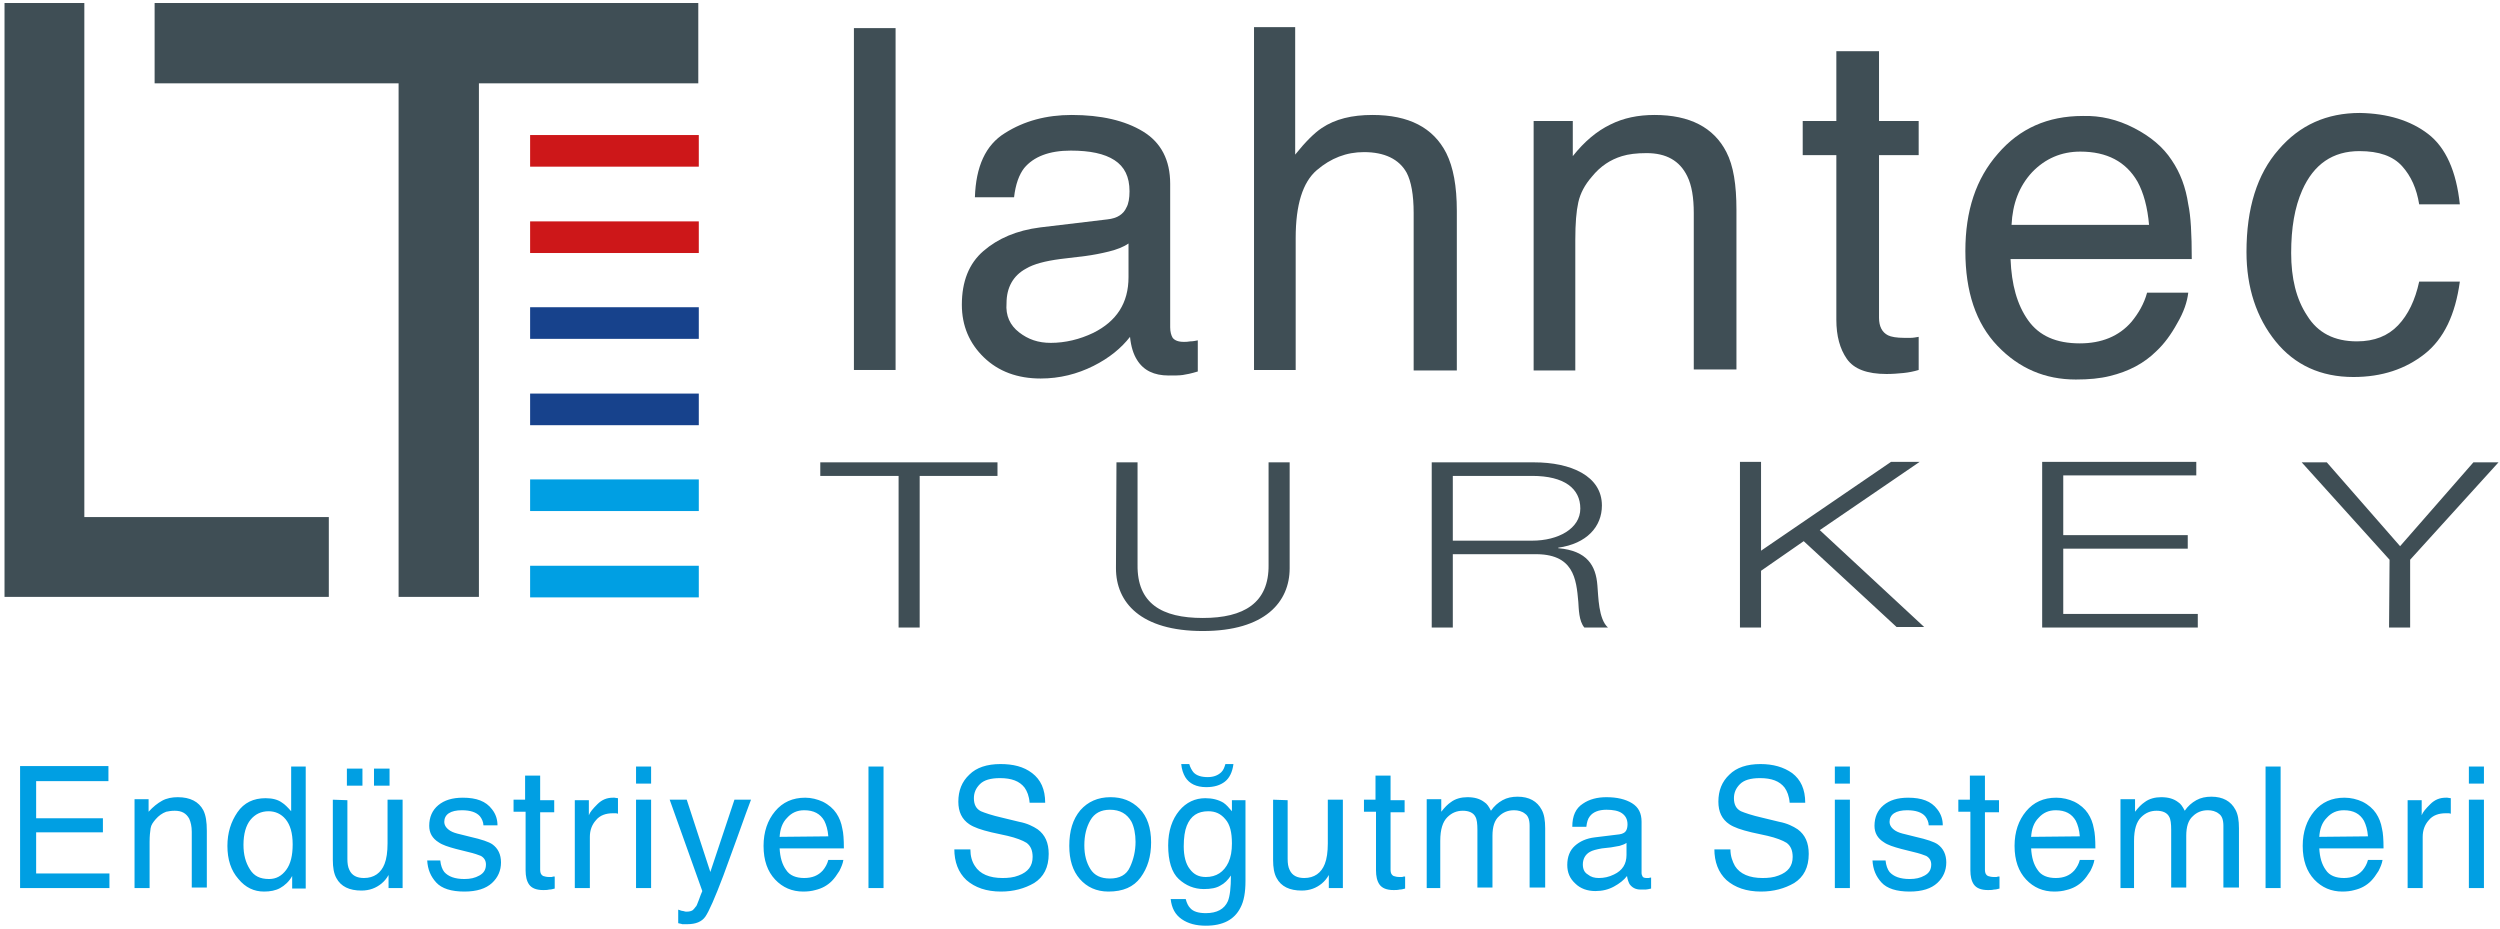
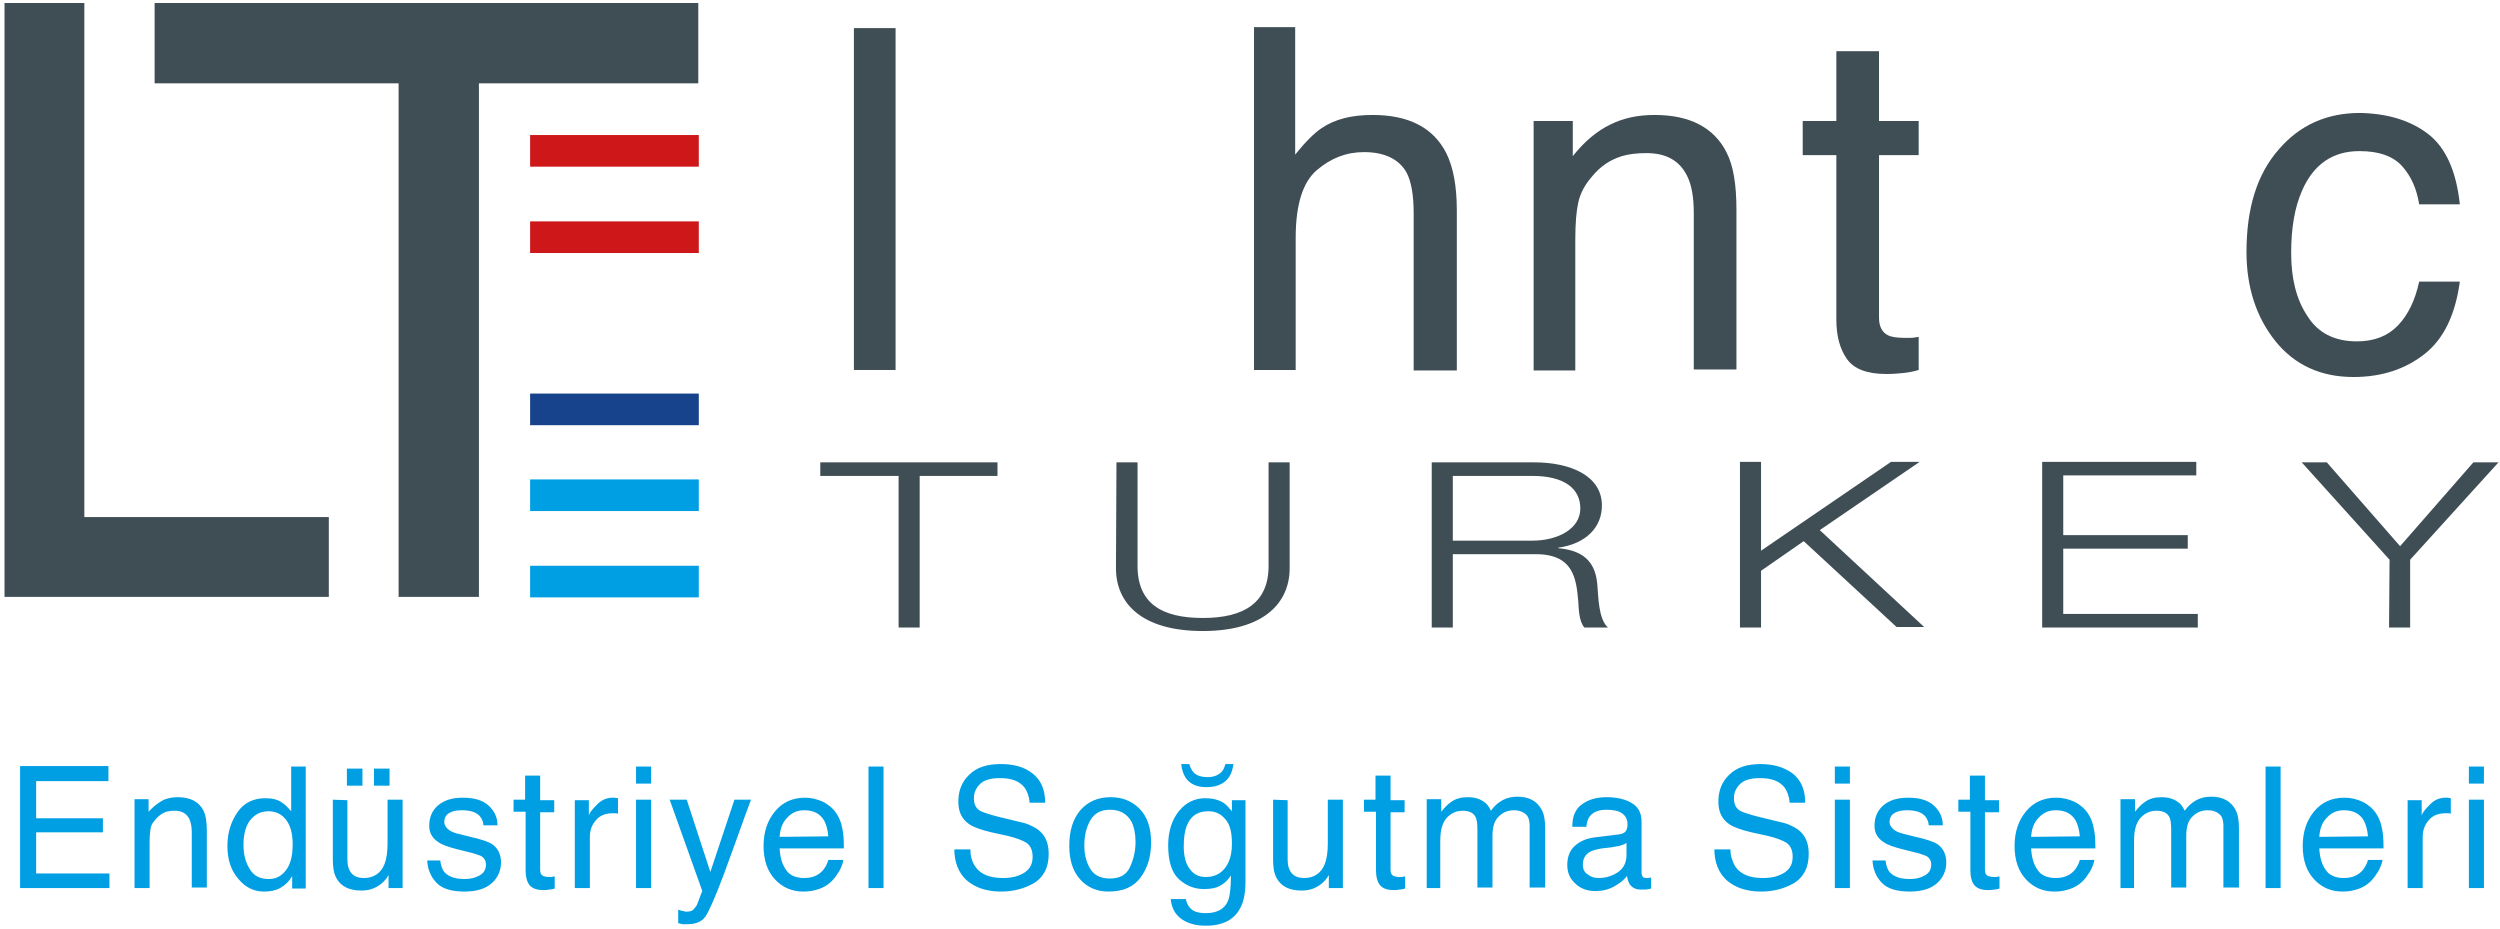
<svg xmlns="http://www.w3.org/2000/svg" xmlns:ns1="http://www.bohemiancoding.com/sketch/ns" width="498px" height="185px" viewBox="0 0 498 185" version="1.1">
  <title>LT Türkei</title>
  <desc>Created with Sketch.</desc>
  <defs />
  <g id="Page-1" stroke="none" stroke-width="1" fill="none" fill-rule="evenodd" ns1:type="MSPage">
    <g id="LT-Türkei" ns1:type="MSLayerGroup">
      <g id="Ebene_1" ns1:type="MSShapeGroup">
        <path d="M0.9,0.6 L0.9,103 L0.9,118.9 L16.8,118.9 L65.5,118.9 L65.5,103 L16.8,103 L16.8,0.6 L0.9,0.6 Z" id="Shape" fill="#3F4E55" />
        <path d="M139.1,16.6 L139.1,0.6 L99,0.6 L83.1,0.6 L30.8,0.6 L30.8,16.6 L79.4,16.6 L79.4,118.9 L95.4,118.9 L95.4,16.6 L139.1,16.6 Z" id="Shape" fill="#3F4E55" />
        <rect id="Rectangle-path" fill="#CD1719" x="105.6" y="26.9" width="33.6" height="6.3" />
        <rect id="Rectangle-path" fill="#CD1719" x="105.6" y="44.1" width="33.6" height="6.3" />
-         <rect id="Rectangle-path" fill="#17428C" x="105.6" y="61.2" width="33.6" height="6.3" />
        <rect id="Rectangle-path" fill="#17428C" x="105.6" y="78.4" width="33.6" height="6.3" />
        <rect id="Rectangle-path" fill="#009FE3" x="105.6" y="95.5" width="33.6" height="6.3" />
        <rect id="Rectangle-path" fill="#009FE3" x="105.6" y="112.7" width="33.6" height="6.3" />
        <g id="Group" transform="translate(170, 5)" fill="#3F4E55">
          <path d="M0.1,0.6 L8.4,0.6 L8.4,68.7 L0.1,68.7 L0.1,0.6 L0.1,0.6 Z" id="Shape" />
-           <path d="M50.6,38.7 C52.5,38.5 53.8,37.7 54.4,36.3 C54.8,35.6 55,34.5 55,33.1 C55,30.2 54,28.2 52,26.9 C50,25.6 47.1,25 43.3,25 C39,25 35.9,26.2 34,28.5 C33,29.8 32.3,31.7 32,34.3 L24.2,34.3 C24.4,28.2 26.3,23.9 30.2,21.5 C34,19.1 38.4,17.9 43.5,17.9 C49.3,17.9 54.1,19 57.7,21.2 C61.3,23.4 63.1,26.9 63.1,31.6 L63.1,60.2 C63.1,61.1 63.3,61.8 63.6,62.3 C64,62.8 64.7,63.1 65.8,63.1 C66.2,63.1 66.6,63.1 67.1,63 C67.6,63 68.1,62.9 68.6,62.8 L68.6,69 C67.3,69.4 66.3,69.6 65.6,69.7 C64.9,69.8 64,69.8 62.8,69.8 C59.9,69.8 57.8,68.8 56.5,66.7 C55.8,65.6 55.3,64.1 55.1,62.1 C53.4,64.3 51,66.3 47.8,67.9 C44.6,69.5 41.1,70.4 37.3,70.4 C32.7,70.4 28.9,69 26,66.2 C23.1,63.4 21.6,59.9 21.6,55.7 C21.6,51.1 23,47.5 25.9,45 C28.8,42.5 32.5,40.9 37.2,40.3 L50.6,38.7 L50.6,38.7 Z M33,61.2 C34.8,62.6 36.8,63.3 39.3,63.3 C42.2,63.3 45.1,62.6 47.8,61.3 C52.4,59 54.8,55.4 54.8,50.2 L54.8,43.5 C53.8,44.2 52.5,44.7 50.9,45.1 C49.3,45.5 47.7,45.8 46.2,46 L41.2,46.6 C38.2,47 35.9,47.6 34.4,48.5 C31.8,49.9 30.5,52.3 30.5,55.4 C30.3,57.9 31.2,59.8 33,61.2 L33,61.2 Z" id="Shape" />
          <path d="M79.7,0.4 L88,0.4 L88,25.8 C90,23.3 91.8,21.5 93.3,20.5 C96,18.7 99.3,17.9 103.4,17.9 C110.6,17.9 115.5,20.4 118.1,25.5 C119.5,28.3 120.2,32.1 120.2,37 L120.2,68.8 L111.6,68.8 L111.6,37.4 C111.6,33.8 111.1,31.1 110.2,29.4 C108.7,26.7 105.8,25.3 101.7,25.3 C98.2,25.3 95.1,26.5 92.3,28.9 C89.5,31.3 88.1,35.8 88.1,42.4 L88.1,68.7 L79.8,68.7 L79.8,0.4 L79.7,0.4 Z" id="Shape" />
          <path d="M135.4,19.1 L143.3,19.1 L143.3,26.1 C145.6,23.2 148.1,21.1 150.8,19.8 C153.4,18.5 156.3,17.9 159.6,17.9 C166.6,17.9 171.4,20.4 173.9,25.3 C175.3,28 175.9,31.8 175.9,36.8 L175.9,68.6 L167.4,68.6 L167.4,37.4 C167.4,34.4 167,31.9 166.1,30.1 C164.6,27 161.9,25.5 158,25.5 C156,25.5 154.4,25.7 153.1,26.1 C150.8,26.8 148.8,28.1 147.1,30.2 C145.7,31.8 144.8,33.5 144.4,35.3 C144,37.1 143.8,39.5 143.8,42.8 L143.8,68.8 L135.5,68.8 L135.5,19.1 L135.4,19.1 Z" id="Shape" />
        </g>
        <path d="M365.9,10.2 L374.3,10.2 L374.3,24.1 L382.2,24.1 L382.2,30.9 L374.3,30.9 L374.3,63.3 C374.3,65 374.9,66.2 376.1,66.8 C376.7,67.1 377.8,67.3 379.3,67.3 L380.6,67.3 C381.1,67.3 381.6,67.2 382.2,67.1 L382.2,73.7 C381.2,74 380.2,74.2 379.2,74.3 C378.2,74.4 377,74.5 375.8,74.5 C371.9,74.5 369.3,73.5 367.9,71.5 C366.5,69.5 365.8,66.9 365.8,63.7 L365.8,30.9 L359.1,30.9 L359.1,24.1 L365.8,24.1 L365.8,10.2 L365.9,10.2 Z" id="Shape" fill="#3F4E55" />
-         <path d="M425.1,25.5 C428.4,27.2 430.9,29.3 432.6,31.9 C434.3,34.4 435.4,37.3 435.9,40.7 C436.4,43 436.6,46.6 436.6,51.6 L400.5,51.6 C400.7,56.7 401.8,60.7 404,63.8 C406.2,66.9 409.6,68.4 414.3,68.4 C418.6,68.4 422.1,67 424.6,64.1 C426,62.4 427.1,60.5 427.7,58.3 L435.9,58.3 C435.7,60.1 435,62.2 433.7,64.4 C432.5,66.6 431.1,68.5 429.6,69.9 C427.1,72.4 424,74 420.3,74.9 C418.3,75.4 416.1,75.6 413.5,75.6 C407.4,75.6 402.2,73.4 397.9,68.9 C393.6,64.4 391.5,58.1 391.5,50 C391.5,42 393.6,35.6 398,30.6 C402.3,25.6 407.9,23.1 414.9,23.1 C418.4,23 421.8,23.8 425.1,25.5 L425.1,25.5 Z M428.1,44.9 C427.8,41.3 427,38.4 425.8,36.2 C423.5,32.2 419.7,30.2 414.4,30.2 C410.6,30.2 407.4,31.6 404.8,34.3 C402.2,37.1 400.9,40.6 400.7,44.8 L428.1,44.8 L428.1,44.9 Z" id="Shape" fill="#3F4E55" />
        <path d="M483.7,26.7 C487.2,29.4 489.3,34.1 490,40.7 L481.9,40.7 C481.4,37.6 480.3,35.1 478.5,33.1 C476.7,31.1 473.9,30.1 470,30.1 C464.7,30.1 460.9,32.7 458.6,37.9 C457.1,41.3 456.4,45.4 456.4,50.4 C456.4,55.4 457.4,59.6 459.6,62.9 C461.7,66.3 465,68 469.5,68 C473,68 475.7,66.9 477.7,64.8 C479.7,62.7 481.1,59.8 481.9,56.1 L490,56.1 C489.1,62.7 486.8,67.5 483,70.5 C479.2,73.5 474.5,75.1 468.8,75.1 C462.3,75.1 457.1,72.7 453.3,68 C449.5,63.3 447.5,57.3 447.5,50.2 C447.5,41.5 449.6,34.7 453.9,29.8 C458.1,24.9 463.5,22.5 470.1,22.5 C475.6,22.6 480.2,24 483.7,26.7 L483.7,26.7 Z" id="Shape" fill="#3F4E55" />
        <g id="Group" transform="translate(4, 92)">
          <path d="M471.9,33 L476.1,33 L476.1,19.5 L493.7,0.1 L488.7,0.1 L474.1,16.8 L459.5,0.1 L454.5,0.1 L472,19.5 L471.9,33 L471.9,33 L471.9,33 Z M402.8,33 L433.8,33 L433.8,30.3 L407,30.3 L407,17.3 L431.8,17.3 L431.8,14.6 L407,14.6 L407,2.7 L433.5,2.7 L433.5,-1.42108547e-14 L402.8,-1.42108547e-14 L402.8,33 L402.8,33 Z M342.6,33 L346.8,33 L346.8,21.7 L355.3,15.8 L373.8,32.9 L379.3,32.9 L358.5,13.6 L378.4,-4.26325641e-14 L372.7,-4.26325641e-14 L346.8,17.7 L346.8,-1.42108547e-14 L342.6,-1.42108547e-14 L342.6,33 L342.6,33 Z M285.4,2.8 L301.2,2.8 C307.6,2.8 310.8,5.3 310.8,9.3 C310.8,13.3 306.4,15.7 301.2,15.7 L285.4,15.7 L285.4,2.8 L285.4,2.8 Z M281.2,33 L285.4,33 L285.4,18.4 L301.5,18.4 C309.5,18.2 310,23.3 310.4,27.9 C310.5,29.3 310.5,31.7 311.6,33 L316.3,33 C314.4,31.3 314.4,26.8 314.2,24.6 C313.9,20.7 312.2,17.7 306.4,17.2 L306.4,17.1 C312.1,16.3 315.1,12.9 315.1,8.7 C315.1,2.8 308.9,0.1 301.6,0.1 L281.2,0.1 L281.2,33 L281.2,33 L281.2,33 Z M218.3,21.2 C218.3,28 223.2,33.7 235.6,33.7 C248,33.7 252.9,27.9 252.9,21.2 L252.9,0.1 L248.7,0.1 L248.7,20.5 C248.8,28.1 243.8,31.1 235.6,31.1 C227.4,31.1 222.5,28.2 222.6,20.5 L222.6,0.1 L218.4,0.1 L218.3,21.2 L218.3,21.2 L218.3,21.2 Z M159.5,2.8 L175,2.8 L175,33 L179.2,33 L179.2,2.8 L194.7,2.8 L194.7,0.1 L159.4,0.1 L159.4,2.8 L159.5,2.8 L159.5,2.8 Z" id="Shape" fill="#3F4E55" />
          <path d="M487.8,64.1 L490.8,64.1 L490.8,60.7 L487.8,60.7 L487.8,64.1 L487.8,64.1 Z M487.8,84.9 L490.8,84.9 L490.8,67.3 L487.8,67.3 L487.8,84.9 L487.8,84.9 Z M475.6,84.9 L478.6,84.9 L478.6,74.7 C478.6,73.4 479,72.3 479.8,71.4 C480.6,70.4 481.8,70 483.2,70 L483.7,70 C483.8,70 484,70 484.2,70.1 L484.2,67 C483.9,67 483.7,66.9 483.5,66.9 L483.2,66.9 C482,66.9 481,67.3 480.1,68.2 C479.2,69.1 478.6,69.8 478.4,70.4 L478.4,67.4 L475.6,67.4 L475.6,84.9 L475.6,84.9 L475.6,84.9 Z M458,74.7 C458.1,73.2 458.5,71.9 459.5,70.9 C460.4,69.9 461.5,69.4 462.9,69.4 C464.8,69.4 466.1,70.1 466.9,71.5 C467.3,72.3 467.6,73.3 467.7,74.6 L458,74.7 L458,74.7 L458,74.7 Z M463,66.9 C460.5,66.9 458.5,67.8 457,69.6 C455.5,71.4 454.7,73.7 454.7,76.5 C454.7,79.4 455.5,81.6 457,83.2 C458.5,84.8 460.4,85.6 462.6,85.6 C463.5,85.6 464.3,85.5 465,85.3 C466.3,85 467.4,84.4 468.3,83.5 C468.8,83 469.3,82.3 469.8,81.5 C470.2,80.7 470.5,80 470.6,79.3 L467.7,79.3 C467.5,80.1 467.1,80.8 466.6,81.4 C465.7,82.4 464.5,82.9 462.9,82.9 C461.3,82.9 460,82.4 459.3,81.3 C458.5,80.2 458.1,78.8 458,77 L470.8,77 C470.8,75.2 470.7,73.9 470.5,73.1 C470.3,71.9 469.9,70.9 469.3,70 C468.7,69.1 467.8,68.3 466.6,67.7 C465.5,67.2 464.3,66.9 463,66.9 L463,66.9 Z M447.3,84.9 L450.3,84.9 L450.3,60.7 L447.3,60.7 L447.3,84.9 L447.3,84.9 Z M418.1,84.9 L421.1,84.9 L421.1,75.5 C421.1,73.2 421.6,71.7 422.5,70.8 C423.4,69.9 424.4,69.5 425.6,69.5 C426.8,69.5 427.7,69.9 428.1,70.7 C428.4,71.2 428.5,72.1 428.5,73.3 L428.5,84.8 L431.5,84.8 L431.5,74.5 C431.5,72.7 431.9,71.4 432.8,70.6 C433.6,69.8 434.6,69.4 435.8,69.4 C436.6,69.4 437.4,69.6 438,70.1 C438.6,70.5 438.9,71.3 438.9,72.5 L438.9,84.8 L442,84.8 L442,73 C442,71.4 441.8,70.2 441.3,69.3 C440.4,67.6 438.8,66.7 436.5,66.7 C435.4,66.7 434.4,66.9 433.5,67.4 C432.6,67.9 431.8,68.6 431.2,69.5 C430.8,68.7 430.4,68.1 429.9,67.8 C429,67.1 427.9,66.8 426.5,66.8 C425.3,66.8 424.1,67.1 423.2,67.8 C422.6,68.2 422,68.8 421.3,69.7 L421.3,67.2 L418.4,67.2 L418.4,84.9 L418.1,84.9 L418.1,84.9 Z M400.6,74.7 C400.7,73.2 401.1,71.9 402.1,70.9 C403,69.9 404.1,69.4 405.5,69.4 C407.4,69.4 408.7,70.1 409.5,71.5 C409.9,72.3 410.2,73.3 410.3,74.6 L400.6,74.7 L400.6,74.7 L400.6,74.7 Z M405.6,66.9 C403.1,66.9 401.1,67.8 399.6,69.6 C398.1,71.4 397.3,73.7 397.3,76.5 C397.3,79.4 398.1,81.6 399.6,83.2 C401.1,84.8 403,85.6 405.2,85.6 C406.1,85.6 406.9,85.5 407.6,85.3 C408.9,85 410,84.4 410.9,83.5 C411.4,83 411.9,82.3 412.4,81.5 C412.8,80.7 413.1,80 413.2,79.3 L410.3,79.3 C410.1,80.1 409.7,80.8 409.2,81.4 C408.3,82.4 407.1,82.9 405.5,82.9 C403.9,82.9 402.6,82.4 401.9,81.3 C401.1,80.2 400.7,78.8 400.6,77 L413.4,77 C413.4,75.2 413.3,73.9 413.1,73.1 C412.9,71.9 412.5,70.9 411.9,70 C411.3,69.1 410.4,68.3 409.2,67.7 C408.1,67.2 406.9,66.9 405.6,66.9 L405.6,66.9 Z M388.5,67.3 L386.1,67.3 L386.1,69.7 L388.5,69.7 L388.5,81.4 C388.5,82.5 388.7,83.5 389.2,84.2 C389.7,84.9 390.6,85.3 392,85.3 C392.4,85.3 392.8,85.3 393.2,85.2 C393.6,85.2 393.9,85.1 394.3,85 L394.3,82.6 C394.1,82.6 393.9,82.6 393.7,82.7 L393.2,82.7 C392.7,82.7 392.3,82.6 392,82.5 C391.6,82.3 391.4,81.9 391.4,81.3 L391.4,69.8 L394.2,69.8 L394.2,67.4 L391.4,67.4 L391.4,62.5 L388.4,62.5 L388.4,67.3 L388.5,67.3 L388.5,67.3 Z M369,79.4 C369.1,81.2 369.7,82.6 370.8,83.8 C371.9,85 373.8,85.6 376.4,85.6 C378.9,85.6 380.7,85 381.9,83.9 C383.1,82.8 383.7,81.4 383.7,79.8 C383.7,78.2 383.1,77 382,76.2 C381.3,75.7 379.8,75.2 377.6,74.7 L375.6,74.2 C374.7,74 374.1,73.8 373.6,73.5 C372.8,73 372.4,72.4 372.4,71.7 C372.4,71 372.7,70.4 373.3,70 C373.9,69.6 374.8,69.4 375.9,69.4 C377.6,69.4 378.8,69.8 379.5,70.6 C379.9,71.1 380.2,71.8 380.2,72.4 L383,72.4 C383,71.3 382.7,70.2 381.9,69.2 C380.7,67.6 378.8,66.9 376.1,66.9 C374,66.9 372.4,67.4 371.2,68.4 C370,69.4 369.4,70.8 369.4,72.5 C369.4,73.9 370,75 371.3,75.8 C372,76.3 373.2,76.7 374.7,77.1 L377.1,77.7 C378.4,78 379.2,78.3 379.7,78.5 C380.4,78.9 380.7,79.5 380.7,80.2 C380.7,81.2 380.3,81.9 379.4,82.4 C378.5,82.9 377.6,83.1 376.4,83.1 C374.5,83.1 373.2,82.6 372.4,81.7 C372,81.2 371.7,80.4 371.6,79.4 L369,79.4 L369,79.4 L369,79.4 Z M361.5,64.1 L364.5,64.1 L364.5,60.7 L361.5,60.7 L361.5,64.1 L361.5,64.1 Z M361.5,84.9 L364.5,84.9 L364.5,67.3 L361.5,67.3 L361.5,84.9 L361.5,84.9 Z M337.5,77.1 C337.5,79.7 338.3,81.8 339.9,83.3 C341.6,84.8 343.9,85.6 346.8,85.6 C349.3,85.6 351.5,85 353.4,83.9 C355.3,82.7 356.3,80.8 356.3,78.1 C356.3,75.9 355.6,74.3 354.1,73.2 C353.2,72.6 352,72 350.4,71.7 L347.1,70.9 C344.9,70.4 343.5,69.9 342.8,69.6 C341.8,69.1 341.4,68.2 341.4,67 C341.4,65.9 341.8,65 342.6,64.2 C343.4,63.4 344.7,63 346.6,63 C348.9,63 350.5,63.6 351.5,64.9 C352,65.6 352.4,66.6 352.5,67.9 L355.6,67.9 C355.6,65.2 354.7,63.3 353,62 C351.3,60.8 349.2,60.2 346.7,60.2 C344,60.2 341.9,60.9 340.5,62.3 C339,63.7 338.3,65.5 338.3,67.7 C338.3,69.7 339,71.2 340.5,72.2 C341.4,72.8 342.8,73.3 344.9,73.8 L348.1,74.5 C349.8,74.9 351.1,75.4 351.9,75.9 C352.7,76.5 353.1,77.4 353.1,78.7 C353.1,80.5 352.2,81.7 350.3,82.4 C349.3,82.8 348.2,82.9 347.1,82.9 C344.5,82.9 342.6,82.1 341.6,80.5 C341.1,79.6 340.7,78.5 340.7,77.2 L337.5,77.2 L337.5,77.1 L337.5,77.1 Z M313.7,74.8 C312,75 310.7,75.6 309.7,76.5 C308.7,77.4 308.2,78.7 308.2,80.3 C308.2,81.8 308.7,83 309.8,84 C310.8,85 312.2,85.5 313.8,85.5 C315.2,85.5 316.4,85.2 317.5,84.6 C318.6,84 319.5,83.3 320.1,82.5 C320.2,83.2 320.4,83.7 320.6,84.1 C321.1,84.8 321.8,85.2 322.8,85.2 L323.8,85.2 C324.1,85.2 324.4,85.1 324.9,85 L324.9,82.8 C324.7,82.8 324.5,82.9 324.4,82.9 L324,82.9 C323.6,82.9 323.3,82.8 323.2,82.6 C323.1,82.4 323,82.2 323,81.9 L323,71.7 C323,70 322.4,68.8 321.1,68 C319.8,67.2 318.1,66.8 316,66.8 C314.2,66.8 312.6,67.2 311.3,68.1 C309.9,69 309.2,70.5 309.2,72.7 L312,72.7 C312.1,71.8 312.3,71.1 312.7,70.6 C313.3,69.8 314.4,69.3 316,69.3 C317.3,69.3 318.4,69.5 319.1,70 C319.8,70.5 320.2,71.2 320.2,72.2 C320.2,72.7 320.1,73.1 320,73.3 C319.8,73.8 319.3,74.1 318.6,74.2 L313.7,74.8 L313.7,74.8 Z M311.3,80.2 C311.3,79.1 311.8,78.2 312.7,77.7 C313.2,77.4 314,77.2 315.1,77 L316.9,76.8 C317.4,76.7 318,76.6 318.6,76.5 C319.2,76.3 319.6,76.2 320,75.9 L320,78.3 C320,80.1 319.2,81.4 317.5,82.2 C316.5,82.7 315.5,82.9 314.5,82.9 C313.6,82.9 312.9,82.7 312.3,82.2 C311.6,81.8 311.3,81.1 311.3,80.2 L311.3,80.2 Z M279.9,84.9 L282.9,84.9 L282.9,75.5 C282.9,73.2 283.4,71.7 284.3,70.8 C285.2,69.9 286.2,69.5 287.4,69.5 C288.6,69.5 289.5,69.9 289.9,70.7 C290.2,71.2 290.3,72.1 290.3,73.3 L290.3,84.8 L293.3,84.8 L293.3,74.5 C293.3,72.7 293.7,71.4 294.6,70.6 C295.4,69.8 296.4,69.4 297.6,69.4 C298.4,69.4 299.2,69.6 299.8,70.1 C300.4,70.5 300.7,71.3 300.7,72.5 L300.7,84.8 L303.8,84.8 L303.8,73 C303.8,71.4 303.6,70.2 303.1,69.3 C302.2,67.6 300.6,66.7 298.3,66.7 C297.2,66.7 296.2,66.9 295.3,67.4 C294.4,67.9 293.6,68.6 293,69.5 C292.6,68.7 292.2,68.1 291.7,67.8 C290.8,67.1 289.7,66.8 288.3,66.8 C287.1,66.8 285.9,67.1 285,67.8 C284.4,68.2 283.8,68.8 283.1,69.7 L283.1,67.2 L280.2,67.2 L280.2,84.9 L279.9,84.9 L279.9,84.9 Z M270.1,67.3 L267.7,67.3 L267.7,69.7 L270.1,69.7 L270.1,81.4 C270.1,82.5 270.3,83.5 270.8,84.2 C271.3,84.9 272.2,85.3 273.6,85.3 C274,85.3 274.4,85.3 274.8,85.2 C275.2,85.2 275.5,85.1 275.9,85 L275.9,82.6 C275.7,82.6 275.5,82.6 275.3,82.7 L274.8,82.7 C274.3,82.7 273.9,82.6 273.6,82.5 C273.2,82.3 273,81.9 273,81.3 L273,69.8 L275.8,69.8 L275.8,67.4 L273,67.4 L273,62.5 L270,62.5 L270,67.3 L270.1,67.3 L270.1,67.3 Z M249.6,67.3 L249.6,79.3 C249.6,80.8 249.8,82 250.3,82.9 C251.2,84.6 252.9,85.4 255.3,85.4 C256.9,85.4 258.2,84.9 259.3,84 C259.9,83.5 260.3,83 260.7,82.3 L260.7,84.9 L263.5,84.9 L263.5,67.3 L260.5,67.3 L260.5,76 C260.5,77.7 260.3,79.1 259.9,80.1 C259.2,81.9 257.8,82.9 255.8,82.9 C254.4,82.9 253.4,82.4 252.9,81.3 C252.6,80.7 252.5,80 252.5,79.1 L252.5,67.4 L249.6,67.3 L249.6,67.3 L249.6,67.3 Z M231.3,60.2 C231.4,61.3 231.7,62.1 232.1,62.8 C232.9,64.1 234.3,64.8 236.3,64.8 C237.9,64.8 239.1,64.4 240,63.7 C240.9,63 241.5,61.8 241.7,60.2 L240.1,60.2 C239.9,60.9 239.7,61.4 239.3,61.8 C238.7,62.4 237.8,62.8 236.6,62.8 C235.3,62.8 234.3,62.5 233.7,61.8 C233.4,61.4 233.1,60.9 232.9,60.2 L231.3,60.2 L231.3,60.2 Z M241.4,76 C241.4,77.5 241.2,78.7 240.7,79.8 C239.8,81.7 238.3,82.7 236.2,82.7 C234.8,82.7 233.8,82.2 233,81.1 C232.2,80.1 231.8,78.5 231.8,76.6 C231.8,74.9 232,73.5 232.4,72.5 C233.2,70.5 234.6,69.6 236.7,69.6 C238.1,69.6 239.2,70.1 240.1,71.2 C241,72.2 241.4,73.8 241.4,76 L241.4,76 Z M236.1,67 C234.1,67 232.3,67.8 230.9,69.5 C229.5,71.2 228.7,73.5 228.7,76.4 C228.7,79.5 229.4,81.8 230.8,83.1 C232.2,84.4 233.9,85.1 235.8,85.1 C237.2,85.1 238.3,84.9 239.1,84.4 C239.9,84 240.6,83.3 241.2,82.4 C241.2,84.8 241,86.5 240.6,87.5 C239.9,89.1 238.4,89.9 236.2,89.9 C234.8,89.9 233.7,89.6 233.1,88.9 C232.7,88.5 232.4,87.9 232.2,87.1 L229.2,87.1 C229.4,88.9 230.1,90.2 231.4,91.1 C232.7,92 234.3,92.4 236.2,92.4 C239.6,92.4 241.9,91.2 243.1,88.8 C243.8,87.5 244.1,85.7 244.1,83.5 L244.1,67.4 L241.4,67.4 L241.4,69.6 C240.8,68.9 240.3,68.3 239.7,67.9 C238.7,67.3 237.5,67 236.1,67 L236.1,67 Z M217.2,66.8 C214.7,66.8 212.7,67.7 211.2,69.4 C209.7,71.2 209,73.5 209,76.5 C209,79.3 209.7,81.5 211.1,83.1 C212.5,84.7 214.4,85.6 216.8,85.6 C219.7,85.6 221.8,84.7 223.2,82.8 C224.6,80.9 225.3,78.6 225.3,75.8 C225.3,72.9 224.5,70.6 223,69.1 C221.4,67.5 219.5,66.8 217.2,66.8 L217.2,66.8 Z M217.1,83 C215.3,83 214,82.4 213.2,81.1 C212.4,79.8 212,78.3 212,76.4 C212,74.4 212.4,72.8 213.2,71.4 C214,70 215.3,69.3 217.1,69.3 C219.1,69.3 220.5,70.1 221.4,71.7 C221.9,72.7 222.2,74.1 222.2,75.7 C222.2,77.5 221.8,79.2 221.1,80.7 C220.4,82.3 219,83 217.1,83 L217.1,83 Z M186.1,77.1 C186.1,79.7 186.9,81.8 188.5,83.3 C190.2,84.8 192.5,85.6 195.4,85.6 C197.9,85.6 200.1,85 202,83.9 C203.9,82.7 204.9,80.8 204.9,78.1 C204.9,75.9 204.2,74.3 202.7,73.2 C201.8,72.6 200.6,72 199,71.7 L195.7,70.9 C193.5,70.4 192.1,69.9 191.4,69.6 C190.4,69.1 190,68.2 190,67 C190,65.9 190.4,65 191.2,64.2 C192,63.4 193.3,63 195.2,63 C197.5,63 199.1,63.6 200.1,64.9 C200.6,65.6 201,66.6 201.1,67.9 L204.2,67.9 C204.2,65.2 203.3,63.3 201.6,62 C199.9,60.7 197.8,60.2 195.3,60.2 C192.6,60.2 190.5,60.9 189.1,62.3 C187.6,63.7 186.9,65.5 186.9,67.7 C186.9,69.7 187.6,71.2 189.1,72.2 C190,72.8 191.4,73.3 193.5,73.8 L196.7,74.5 C198.4,74.9 199.7,75.4 200.5,75.9 C201.3,76.5 201.7,77.4 201.7,78.7 C201.7,80.5 200.8,81.7 198.9,82.4 C197.9,82.8 196.8,82.9 195.7,82.9 C193.1,82.9 191.2,82.1 190.2,80.5 C189.6,79.6 189.3,78.5 189.3,77.2 L186.1,77.2 L186.1,77.1 L186.1,77.1 Z M169,84.9 L172,84.9 L172,60.7 L169,60.7 L169,84.9 L169,84.9 Z M151.3,74.7 C151.4,73.2 151.8,71.9 152.8,70.9 C153.7,69.9 154.8,69.4 156.2,69.4 C158.1,69.4 159.4,70.1 160.2,71.5 C160.6,72.3 160.9,73.3 161,74.6 L151.3,74.7 L151.3,74.7 L151.3,74.7 Z M156.4,66.9 C153.9,66.9 151.9,67.8 150.4,69.6 C148.9,71.4 148.1,73.7 148.1,76.5 C148.1,79.4 148.9,81.6 150.4,83.2 C151.9,84.8 153.8,85.6 156,85.6 C156.9,85.6 157.7,85.5 158.4,85.3 C159.7,85 160.8,84.4 161.7,83.5 C162.2,83 162.7,82.3 163.2,81.5 C163.6,80.7 163.9,80 164,79.3 L161,79.3 C160.8,80.1 160.4,80.8 159.9,81.4 C159,82.4 157.8,82.9 156.2,82.9 C154.6,82.9 153.3,82.4 152.6,81.3 C151.8,80.2 151.4,78.8 151.3,77 L164.1,77 C164.1,75.2 164,73.9 163.8,73.1 C163.6,71.9 163.2,70.9 162.6,70 C162,69.1 161.1,68.3 159.9,67.7 C158.8,67.2 157.6,66.9 156.4,66.9 L156.4,66.9 Z M137.5,81.7 L132.8,67.3 L129.4,67.3 L135.9,85.5 C135.7,85.9 135.5,86.5 135.2,87.3 C134.9,88.1 134.7,88.6 134.6,88.6 C134.4,88.9 134.2,89.1 134,89.3 C133.7,89.5 133.3,89.6 132.8,89.6 C132.6,89.6 132.4,89.6 132.2,89.5 C132,89.5 131.6,89.4 131.1,89.2 L131.1,91.9 C131.4,92 131.7,92 131.9,92.1 L132.9,92.1 C134.6,92.1 135.8,91.6 136.5,90.6 C137.2,89.6 138.4,86.9 140.1,82.4 C140.8,80.5 141.7,78 142.8,75 C144.2,71 145.2,68.4 145.6,67.3 L142.3,67.3 L137.5,81.7 L137.5,81.7 Z M122.7,64.1 L125.7,64.1 L125.7,60.7 L122.7,60.7 L122.7,64.1 L122.7,64.1 Z M122.7,84.9 L125.7,84.9 L125.7,67.3 L122.7,67.3 L122.7,84.9 L122.7,84.9 Z M110.5,84.9 L113.5,84.9 L113.5,74.7 C113.5,73.4 113.9,72.3 114.7,71.4 C115.5,70.4 116.7,70 118.1,70 L118.6,70 C118.7,70 118.9,70 119.1,70.1 L119.1,67 C118.8,67 118.6,66.9 118.4,66.9 L118.1,66.9 C116.9,66.9 115.9,67.3 115,68.2 C114.1,69.1 113.5,69.8 113.3,70.4 L113.3,67.4 L110.5,67.4 L110.5,84.9 L110.5,84.9 L110.5,84.9 Z M100.7,67.3 L98.3,67.3 L98.3,69.7 L100.7,69.7 L100.7,81.4 C100.7,82.5 100.9,83.5 101.4,84.2 C101.9,84.9 102.8,85.3 104.2,85.3 C104.6,85.3 105,85.3 105.4,85.2 C105.8,85.2 106.1,85.1 106.5,85 L106.5,82.6 C106.3,82.6 106.1,82.6 105.9,82.7 L105.4,82.7 C104.9,82.7 104.5,82.6 104.2,82.5 C103.8,82.3 103.6,81.9 103.6,81.3 L103.6,69.8 L106.4,69.8 L106.4,67.4 L103.6,67.4 L103.6,62.5 L100.6,62.5 L100.6,67.3 L100.7,67.3 L100.7,67.3 Z M81.1,79.4 C81.2,81.2 81.8,82.6 82.9,83.8 C84,85 85.9,85.6 88.5,85.6 C91,85.6 92.8,85 94,83.9 C95.2,82.8 95.8,81.4 95.8,79.8 C95.8,78.2 95.2,77 94.1,76.2 C93.4,75.7 91.9,75.2 89.7,74.7 L87.7,74.2 C86.8,74 86.2,73.8 85.7,73.5 C84.9,73 84.5,72.4 84.5,71.7 C84.5,71 84.8,70.4 85.4,70 C86,69.6 86.9,69.4 88,69.4 C89.7,69.4 90.9,69.8 91.6,70.6 C92,71.1 92.3,71.8 92.3,72.4 L95.1,72.4 C95.1,71.3 94.8,70.2 94,69.2 C92.8,67.6 90.9,66.9 88.2,66.9 C86.1,66.9 84.5,67.4 83.3,68.4 C82.1,69.4 81.5,70.8 81.5,72.5 C81.5,73.9 82.1,75 83.4,75.8 C84.1,76.3 85.3,76.7 86.8,77.1 L89.2,77.7 C90.5,78 91.3,78.3 91.8,78.5 C92.5,78.9 92.8,79.5 92.8,80.2 C92.8,81.2 92.4,81.9 91.5,82.4 C90.6,82.9 89.7,83.1 88.5,83.1 C86.6,83.1 85.3,82.6 84.5,81.7 C84.1,81.2 83.8,80.4 83.7,79.4 L81.1,79.4 L81.1,79.4 L81.1,79.4 Z M65.1,64.5 L68.2,64.5 L68.2,61.1 L65.1,61.1 L65.1,64.5 L65.1,64.5 Z M70.5,64.5 L73.6,64.5 L73.6,61.1 L70.5,61.1 L70.5,64.5 L70.5,64.5 Z M62.3,67.3 L62.3,79.3 C62.3,80.8 62.5,82 63,82.9 C63.9,84.6 65.6,85.4 68,85.4 C69.6,85.4 70.9,84.9 72,84 C72.6,83.5 73,83 73.4,82.3 L73.4,84.9 L76.2,84.9 L76.2,67.3 L73.2,67.3 L73.2,76 C73.2,77.7 73,79.1 72.6,80.1 C71.9,81.9 70.5,82.9 68.5,82.9 C67.1,82.9 66.1,82.4 65.6,81.3 C65.3,80.7 65.2,80 65.2,79.1 L65.2,67.4 L62.3,67.3 L62.3,67.3 L62.3,67.3 Z M48.9,67 C46.5,67 44.6,67.9 43.3,69.8 C42,71.7 41.3,73.9 41.3,76.5 C41.3,79.2 42,81.4 43.5,83.1 C44.9,84.8 46.6,85.6 48.6,85.6 C49.8,85.6 50.9,85.4 51.8,84.9 C52.7,84.4 53.6,83.6 54.2,82.5 L54.2,85 L56.9,85 L56.9,60.7 L54,60.7 L54,69.6 C53.3,68.8 52.7,68.2 52.2,67.9 C51.4,67.3 50.3,67 48.9,67 L48.9,67 Z M44.5,76.3 C44.5,74.1 45,72.4 45.9,71.3 C46.8,70.2 48,69.6 49.5,69.6 C50.8,69.6 52,70.1 52.9,71.2 C53.8,72.3 54.3,73.9 54.3,76.2 C54.3,78.4 53.9,80.1 53,81.3 C52.1,82.5 51,83.1 49.6,83.1 C47.8,83.1 46.6,82.5 45.8,81.2 C44.9,79.8 44.5,78.2 44.5,76.3 L44.5,76.3 Z M22.8,84.9 L25.8,84.9 L25.8,75.7 C25.8,74.5 25.9,73.7 26,73 C26.1,72.3 26.5,71.8 27,71.2 C27.6,70.5 28.3,70 29.1,69.7 C29.6,69.6 30.1,69.5 30.8,69.5 C32.2,69.5 33.1,70 33.7,71.1 C34,71.8 34.2,72.6 34.2,73.7 L34.2,84.8 L37.2,84.8 L37.2,73.5 C37.2,71.7 37,70.4 36.5,69.4 C35.6,67.7 33.9,66.8 31.4,66.8 C30.3,66.8 29.2,67 28.3,67.5 C27.4,68 26.5,68.7 25.6,69.7 L25.6,67.2 L22.8,67.2 L22.8,84.9 L22.8,84.9 Z M0,84.9 L17.8,84.9 L17.8,82 L3.2,82 L3.2,73.8 L16.5,73.8 L16.5,71 L3.2,71 L3.2,63.6 L17.6,63.6 L17.6,60.6 L0,60.6 L0,84.9 L0,84.9 Z" id="Shape" fill="#009FE3" />
        </g>
      </g>
    </g>
  </g>
</svg>